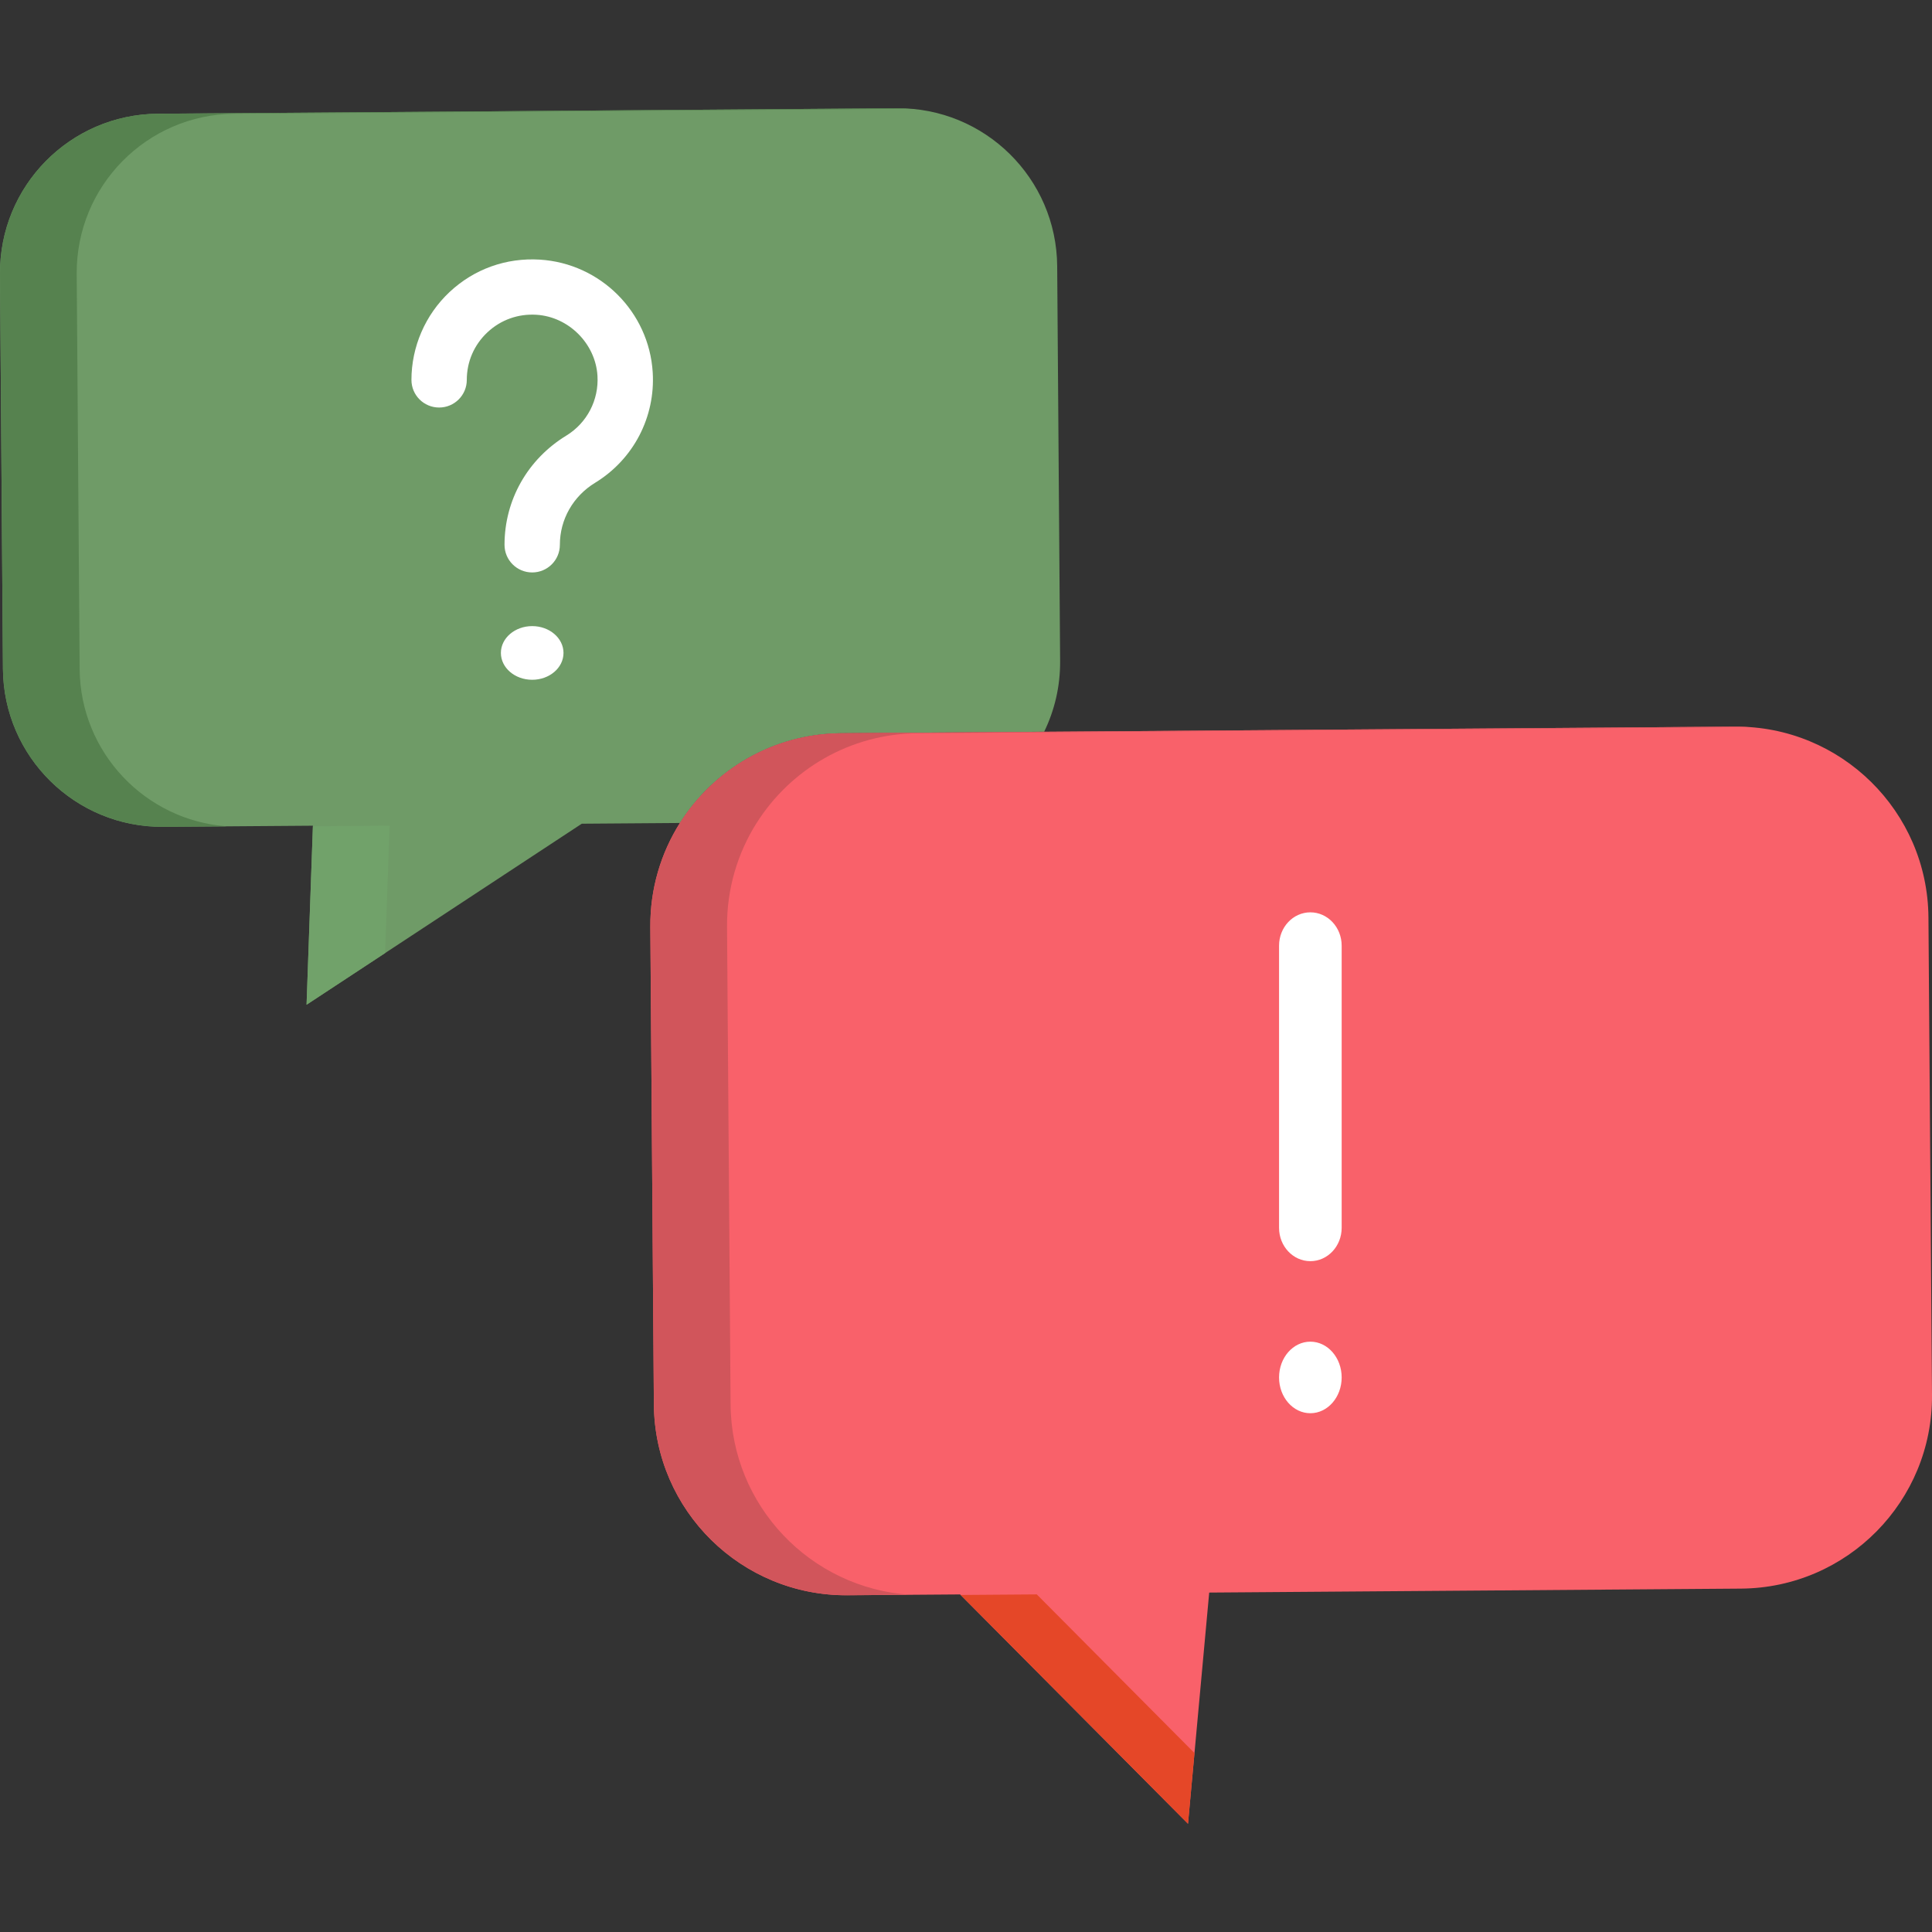
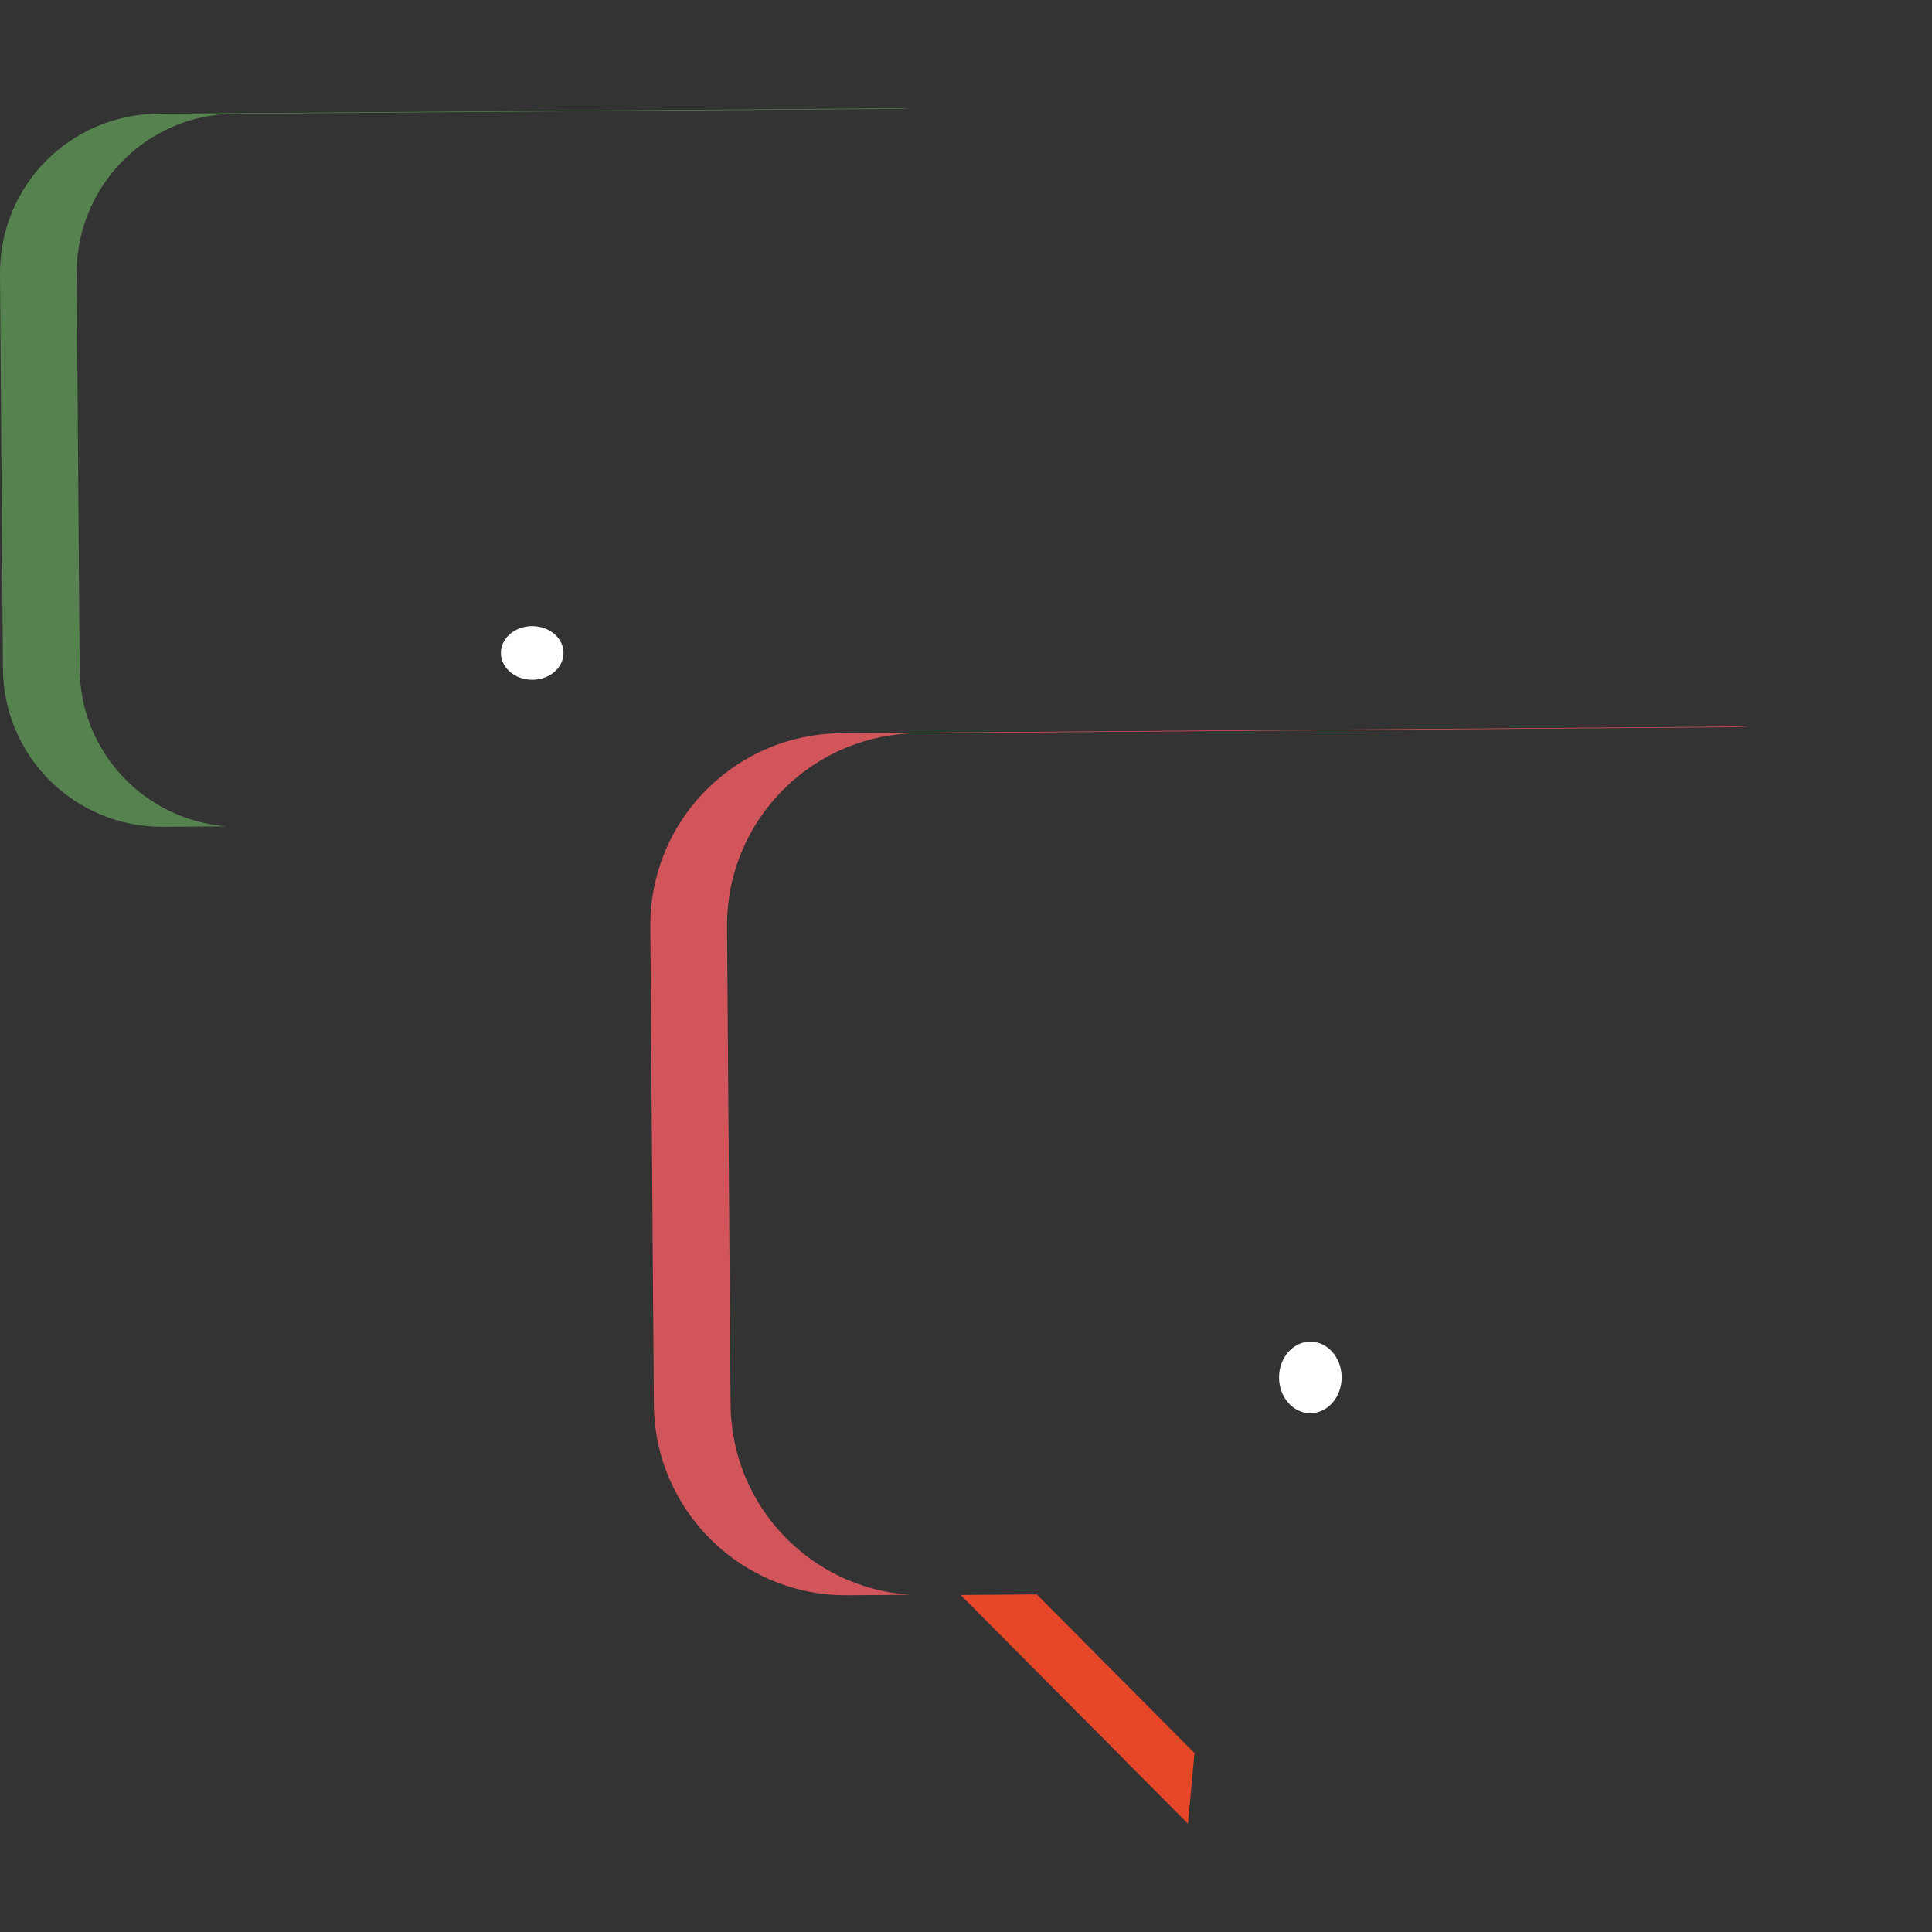
<svg xmlns="http://www.w3.org/2000/svg" width="216" height="216" viewBox="0 0 216 216" fill="none">
  <rect x="0" y="0" width="216" height="216" fill="#333333" stroke="none" />
  <g clip-path="url(#clip0_1520:3570)">
-     <path d="M118.195 29.756L118.523 73.912C118.544 76.742 117.9 79.422 116.74 81.808L94.049 81.976C86.445 82.033 79.796 86.029 76.017 92.01L65.043 92.092L34.274 112.331L34.984 92.315L18.242 92.44C8.42 92.513 0.402 84.607 0.329 74.791L0.001 30.635C-0.072 20.807 7.828 12.789 17.65 12.716L100.275 12.102C110.098 12.029 118.122 19.929 118.195 29.756Z" fill="#6F9B67" />
-     <path d="M215.603 102.572L216 155.953C216.088 167.822 206.528 177.521 194.653 177.609L135.191 178.051L132.82 203.899L117.34 188.321L107.34 178.259L94.765 178.352C82.89 178.44 73.192 168.885 73.104 157.016L72.708 103.635C72.676 99.365 73.891 95.378 76.012 92.013H76.017C79.796 86.032 86.445 82.036 94.049 81.979L193.937 81.237C205.812 81.147 215.516 90.702 215.603 102.572Z" fill="#F9616A" />
-     <path d="M43.56 92.314L34.982 92.379L34.273 112.33L43.054 106.555L43.56 92.314Z" fill="#71A26A" />
    <path d="M8.904 74.79L8.576 30.634C8.503 20.807 16.403 12.789 26.226 12.716L101.725 12.155C101.247 12.12 100.764 12.098 100.276 12.102L17.65 12.715C7.828 12.789 -0.072 20.807 0.001 30.634L0.329 74.79C0.402 84.607 8.42 92.513 18.242 92.439L25.369 92.386C16.22 91.716 8.973 84.119 8.904 74.79Z" fill="#56824F" />
    <path d="M81.68 157.014L81.284 103.633C81.252 99.362 82.468 95.376 84.588 92.011H84.593C88.372 86.029 95.021 82.034 102.625 81.977L195.514 81.287C194.992 81.253 194.468 81.231 193.937 81.235L94.049 81.977C86.444 82.034 79.796 86.029 76.017 92.011H76.012C73.891 95.377 72.676 99.363 72.708 103.633L73.104 157.014C73.192 168.883 82.89 178.439 94.765 178.35L101.764 178.298C90.621 177.573 81.765 168.353 81.68 157.014Z" fill="#D1555B" />
    <path d="M125.915 188.318L115.915 178.256L107.402 178.319L117.339 188.318L132.819 203.897L133.544 195.996L125.915 188.318Z" fill="#E54728" />
-     <path d="M49.094 45.562C50.803 45.562 52.188 44.179 52.188 42.474C52.188 40.438 53.007 38.55 54.494 37.155C55.979 35.762 57.925 35.064 59.972 35.191C63.575 35.414 66.573 38.406 66.797 42.002C66.966 44.718 65.63 47.286 63.31 48.704C58.987 51.345 56.406 55.908 56.406 60.912C56.406 62.618 57.791 64 59.5 64C61.209 64 62.594 62.618 62.594 60.912C62.594 58.075 64.069 55.481 66.54 53.971C70.819 51.357 73.285 46.624 72.974 41.619C72.553 34.86 67.128 29.446 60.356 29.027C56.585 28.794 52.999 30.081 50.256 32.654C47.551 35.191 46 38.77 46 42.473C46 44.179 47.385 45.562 49.094 45.562Z" fill="white" />
-     <path d="M146.5 141C148.433 141 150 139.331 150 137.273V105.727C150 103.669 148.433 102 146.5 102C144.567 102 143 103.669 143 105.727V137.273C143 139.331 144.567 141 146.5 141Z" fill="white" />
    <path d="M146.5 158C148.433 158 150 156.209 150 154C150 151.791 148.433 150 146.5 150C144.567 150 143 151.791 143 154C143 156.209 144.567 158 146.5 158Z" fill="white" />
    <path d="M59.5 76C61.433 76 63 74.657 63 73C63 71.343 61.433 70 59.5 70C57.567 70 56 71.343 56 73C56 74.657 57.567 76 59.5 76Z" fill="white" />
  </g>
  <defs>
    <clipPath id="clip0_1520:3570">
      <rect width="216" height="216" fill="white" />
    </clipPath>
  </defs>
</svg>